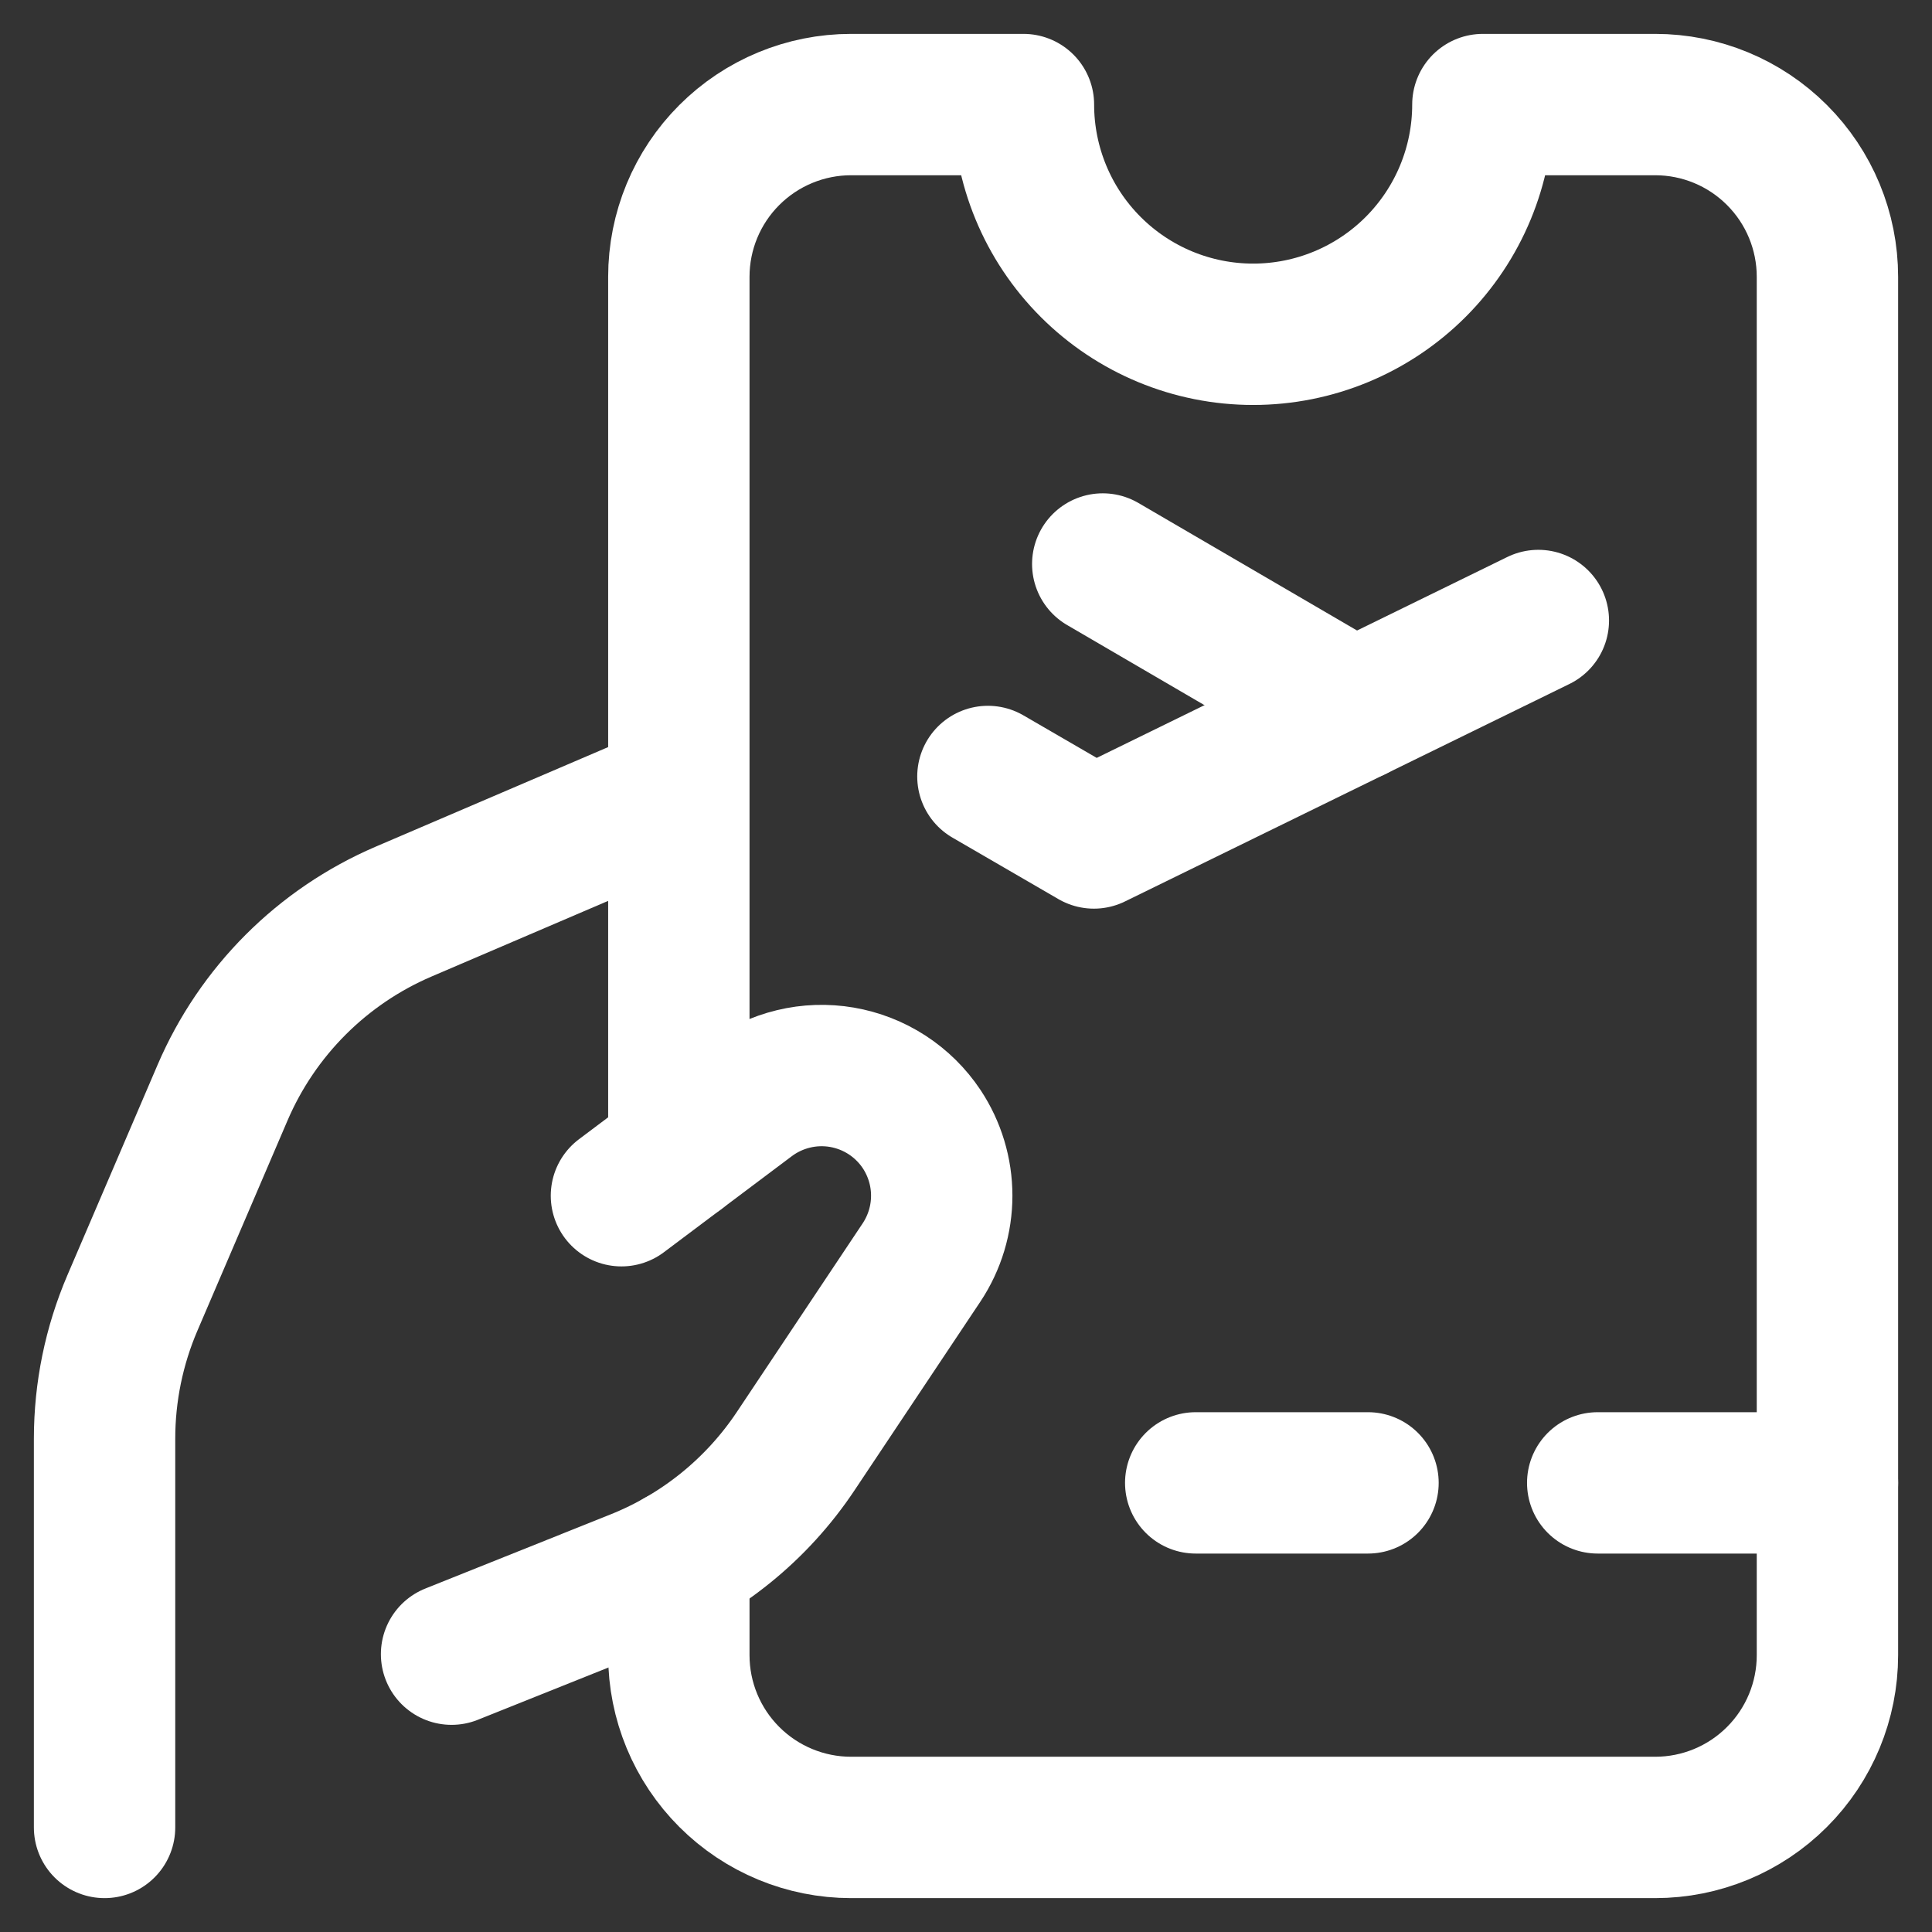
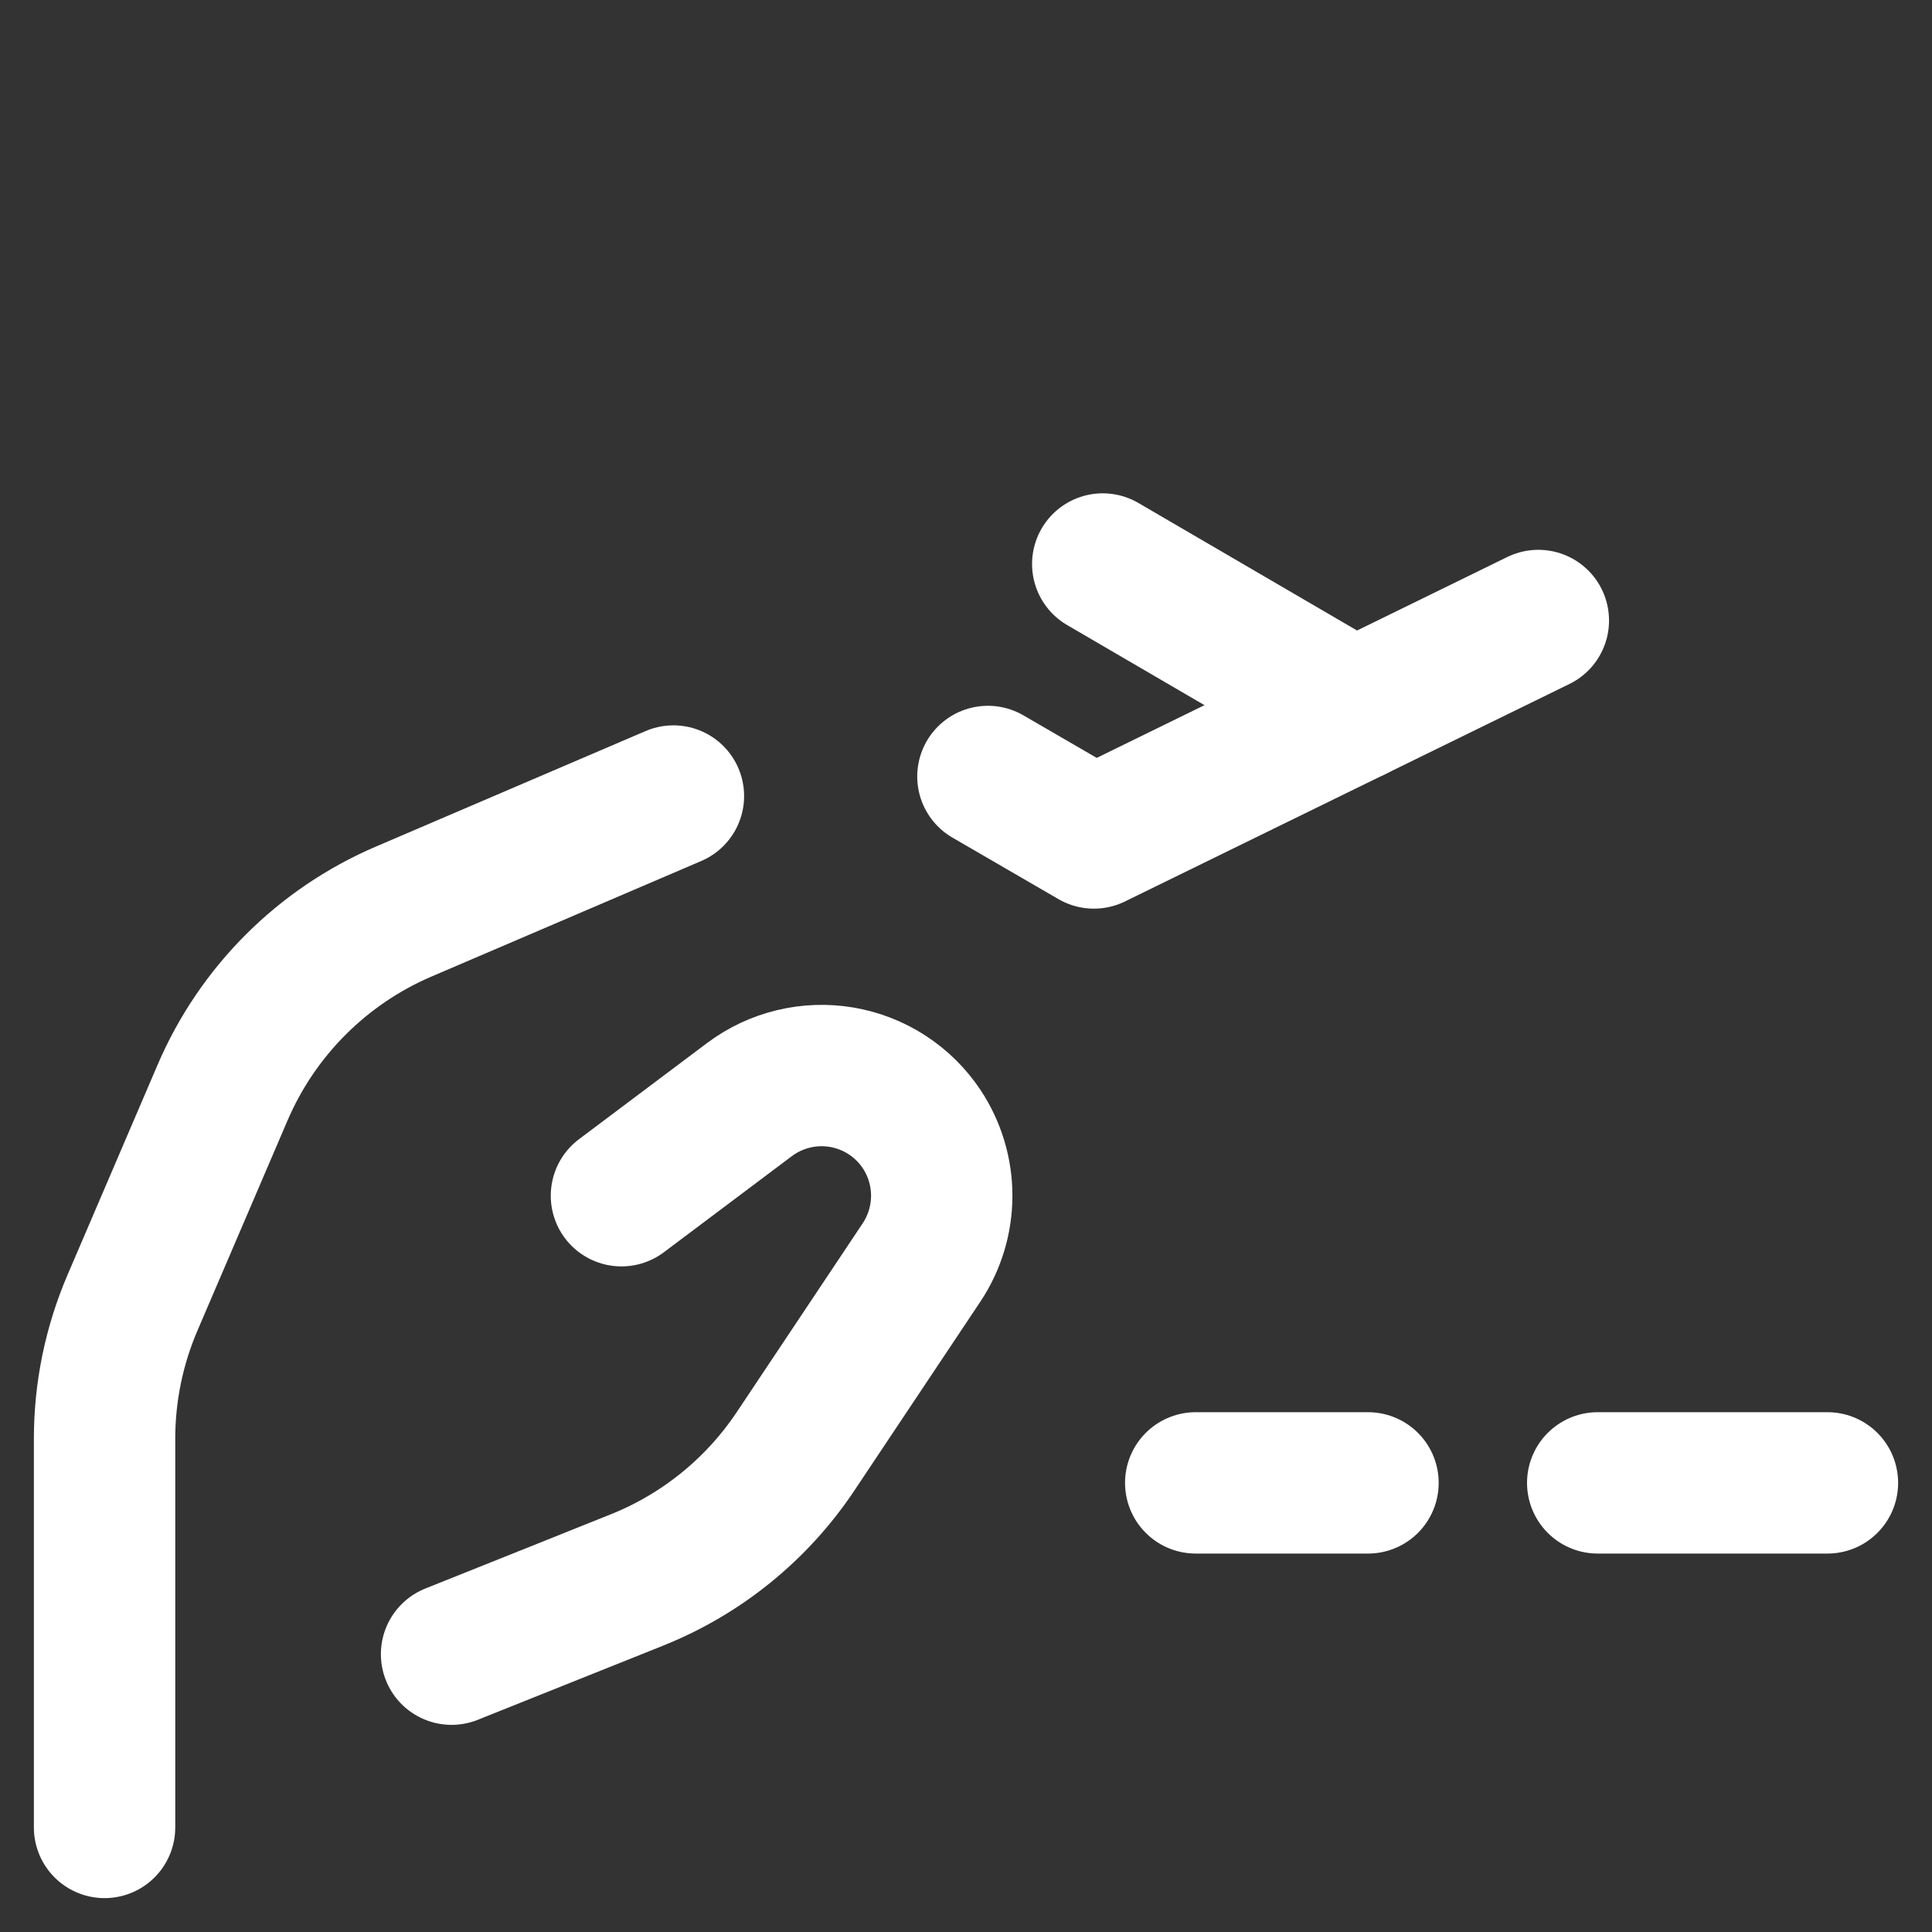
<svg xmlns="http://www.w3.org/2000/svg" width="41" height="41" viewBox="0 0 41 41" fill="none">
  <rect x="0" y="0" width="41" height="41" fill="#333333" stroke="none" />
  <path d="M13.188 25.375L15.906 23.334C16.184 23.126 16.501 22.977 16.838 22.896C17.175 22.814 17.525 22.803 17.866 22.861C18.208 22.92 18.534 23.047 18.825 23.236C19.116 23.425 19.365 23.671 19.558 23.96C19.836 24.379 19.985 24.871 19.985 25.374C19.985 25.878 19.836 26.37 19.558 26.789L16.884 30.798C16.063 32.029 14.887 32.982 13.513 33.531L9.583 35.104" stroke="white" stroke-width="3" stroke-linecap="round" stroke-linejoin="round" />
  <path d="M2.219 38.781V30.531C2.219 29.541 2.42 28.56 2.81 27.65L4.723 23.188C5.463 21.462 6.838 20.086 8.564 19.346L14.291 16.893" stroke="white" stroke-width="3" stroke-linecap="round" stroke-linejoin="round" />
-   <path d="M14.406 33.102V35.125C14.406 36.095 14.791 37.025 15.477 37.71C16.163 38.396 17.093 38.781 18.062 38.781H35.125C36.095 38.781 37.025 38.396 37.71 37.71C38.396 37.025 38.781 36.095 38.781 35.125V5.875C38.781 4.905 38.396 3.975 37.71 3.29C37.025 2.604 36.095 2.219 35.125 2.219H31.469C31.469 3.512 30.955 4.752 30.041 5.666C29.127 6.58 27.887 7.094 26.594 7.094C25.301 7.094 24.061 6.58 23.147 5.666C22.232 4.752 21.719 3.512 21.719 2.219H18.062C17.093 2.219 16.163 2.604 15.477 3.29C14.791 3.975 14.406 4.905 14.406 5.875V24.46" stroke="white" stroke-width="3" stroke-linecap="round" stroke-linejoin="round" />
  <path d="M20.965 16.478L23.214 17.783L32.646 13.168" stroke="white" stroke-width="3" stroke-linecap="round" stroke-linejoin="round" />
  <path d="M28.737 15.081L23.402 11.969" stroke="white" stroke-width="3" stroke-linecap="round" stroke-linejoin="round" />
  <path d="M38.781 31.469H33.906" stroke="white" stroke-width="3" stroke-linecap="round" stroke-linejoin="round" />
  <path d="M29.031 31.469H25.375" stroke="white" stroke-width="3" stroke-linecap="round" stroke-linejoin="round" />
</svg>